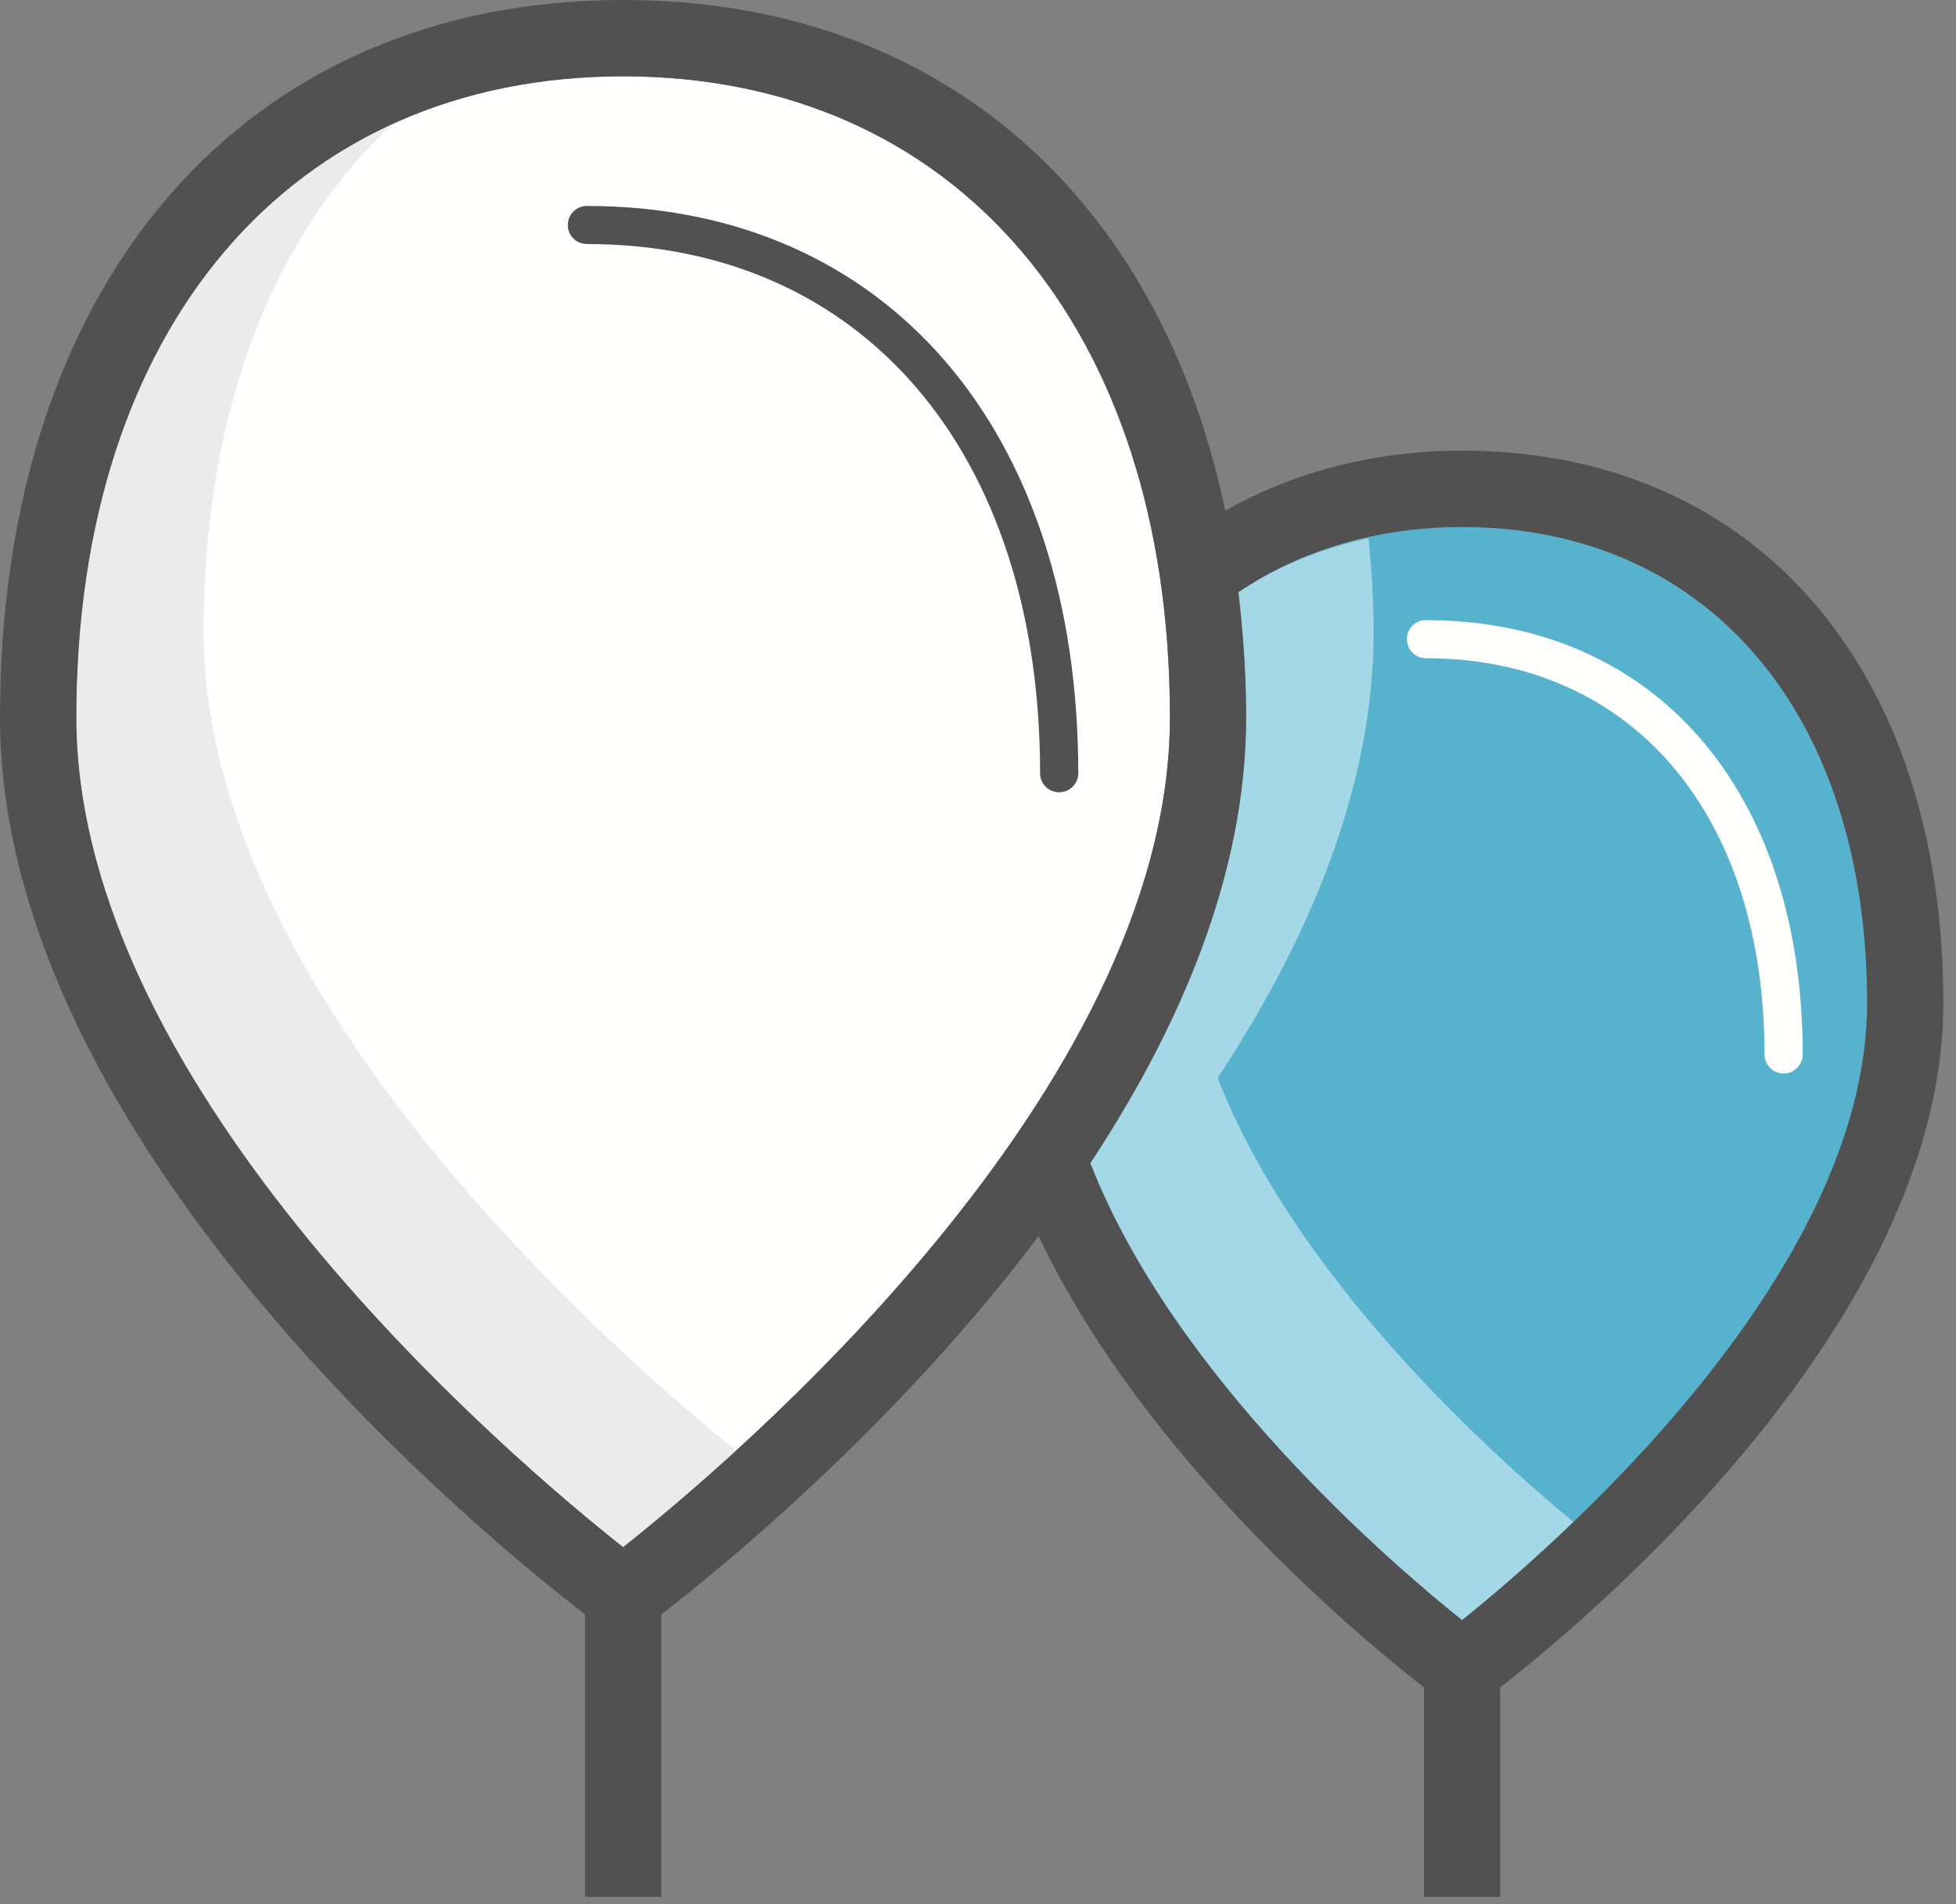
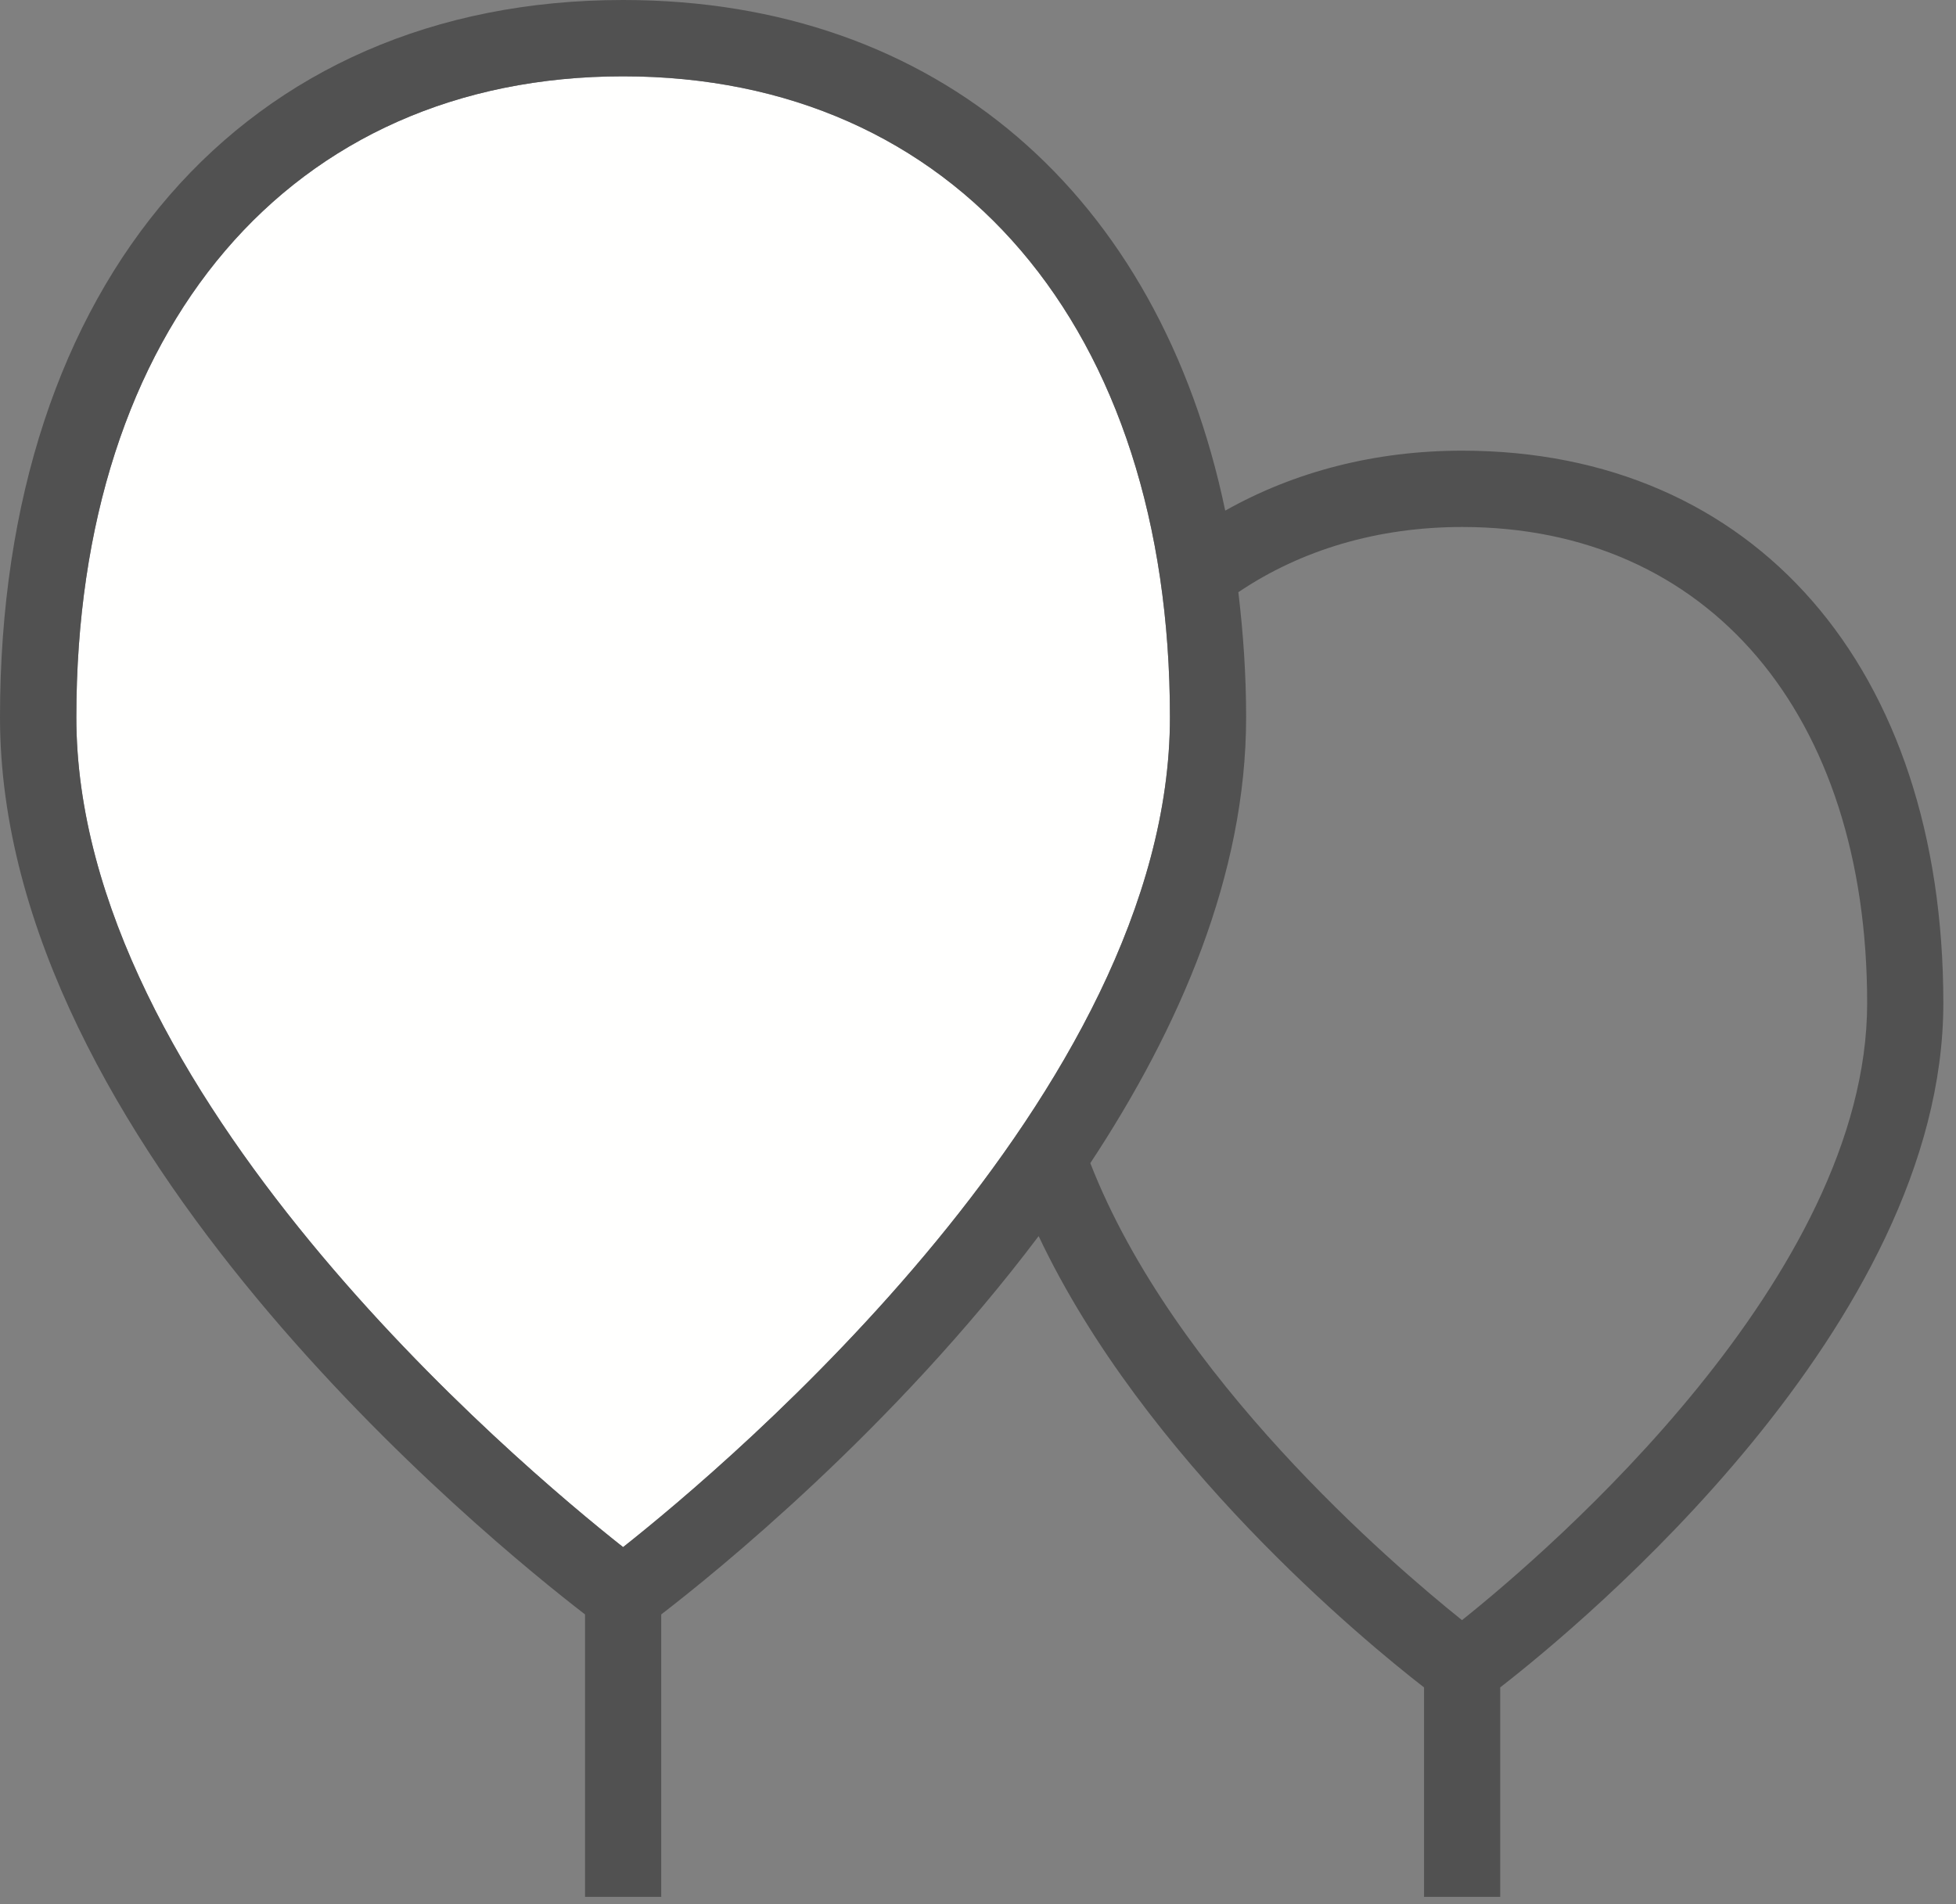
<svg xmlns="http://www.w3.org/2000/svg" width="38px" height="37px" viewBox="0 0 38 37" version="1.1">
  <rect x="0" y="0" width="38" height="37" fill="#808080" stroke="none" />
  <title>channel</title>
  <desc>Created with Sketch.</desc>
  <g id="Symbols" stroke="none" stroke-width="1" fill="none" fill-rule="evenodd">
    <g id="amplement-c'est-aussi" transform="translate(-571, -216)">
      <g id="Group-24" transform="translate(0, 215)">
        <g id="Group-21" transform="translate(480, 1)">
          <g id="channel" transform="translate(91, 0)">
            <path d="M12.105,30.062 C10.052,28.441 1.483,21.226 1.483,13.937 C1.483,6.37 5.652,1.483 12.105,1.483 C18.56,1.483 22.729,6.37 22.729,13.937 C22.729,21.216 14.16,28.438 12.105,30.062" id="Fill-8119" fill="#FFFFFE" />
-             <path d="M28.403,31.481 C27.028,30.38 22.8,26.754 21.182,22.601 C22.911,19.98 24.209,16.998 24.209,13.937 C24.209,13.092 24.151,12.287 24.058,11.507 C25.283,10.681 26.772,10.24 28.406,10.24 C33.185,10.24 36.274,13.872 36.274,19.493 C36.274,24.808 30.12,30.109 28.403,31.481" id="Fill-8120" fill="#57B2CD" />
-             <path d="M3.957,12.284 C3.957,8.004 5.292,4.585 7.618,2.417 C3.788,4.178 1.483,8.316 1.483,13.937 C1.483,21.226 10.052,28.441 12.105,30.062 C12.566,29.699 13.357,29.051 14.302,28.188 C11.852,26.208 3.957,19.283 3.957,12.284" id="Fill-8121" fill="#EBEBEB" />
-             <path d="M23.655,20.945 C25.385,18.327 26.686,15.343 26.686,12.284 C26.686,11.652 26.646,11.048 26.588,10.456 C25.668,10.659 24.809,10.998 24.058,11.507 C24.151,12.287 24.209,13.092 24.209,13.937 C24.209,16.998 22.911,19.98 21.182,22.601 C22.8,26.754 27.028,30.38 28.403,31.481 C28.868,31.111 29.662,30.442 30.566,29.572 C28.951,28.24 25.166,24.824 23.655,20.945" id="Fill-8122" fill="#A4D8E6" />
-             <path d="M11.403,4.002 C11.197,4.002 11.031,4.169 11.031,4.372 C11.031,4.579 11.197,4.742 11.403,4.742 C16.751,4.742 20.206,8.778 20.206,15.025 C20.206,15.229 20.372,15.395 20.575,15.395 C20.782,15.395 20.948,15.229 20.948,15.025 C20.948,8.328 17.2,4.002 11.403,4.002" id="Fill-8123" fill="#515151" />
            <path d="M37.754,19.493 C37.754,12.969 34.083,8.757 28.406,8.757 C26.72,8.757 25.154,9.161 23.803,9.922 C22.52,3.786 18.218,0 12.105,0 C4.751,0 0,5.47 0,13.937 C0,22.222 9.511,29.942 11.366,31.37 L11.366,36.858 L12.846,36.858 L12.846,31.37 C13.889,30.568 17.345,27.781 20.178,24.019 C22.234,28.367 26.492,31.879 27.665,32.788 L27.665,36.858 L29.145,36.858 L29.145,32.788 C30.729,31.558 37.754,25.746 37.754,19.493 Z M12.105,30.062 C10.052,28.441 1.483,21.226 1.483,13.937 C1.483,6.37 5.652,1.483 12.105,1.483 C18.56,1.483 22.729,6.37 22.729,13.937 C22.729,21.216 14.16,28.438 12.105,30.062 Z M28.403,31.481 C27.028,30.38 22.8,26.754 21.182,22.601 C22.911,19.98 24.209,16.998 24.209,13.937 C24.209,13.092 24.151,12.287 24.058,11.507 C25.283,10.681 26.772,10.24 28.406,10.24 C33.185,10.24 36.274,13.872 36.274,19.493 C36.274,24.808 30.12,30.109 28.403,31.481 Z" id="Fill-8124" fill="#515151" />
-             <path d="M27.702,12.05 C27.495,12.05 27.332,12.213 27.332,12.42 C27.332,12.623 27.495,12.79 27.702,12.79 C31.698,12.79 34.28,15.811 34.28,20.489 C34.28,20.692 34.446,20.859 34.652,20.859 C34.855,20.859 35.022,20.692 35.022,20.489 C35.022,15.361 32.148,12.05 27.702,12.05" id="Fill-8125" fill="#FFFFFE" />
          </g>
        </g>
      </g>
    </g>
  </g>
</svg>